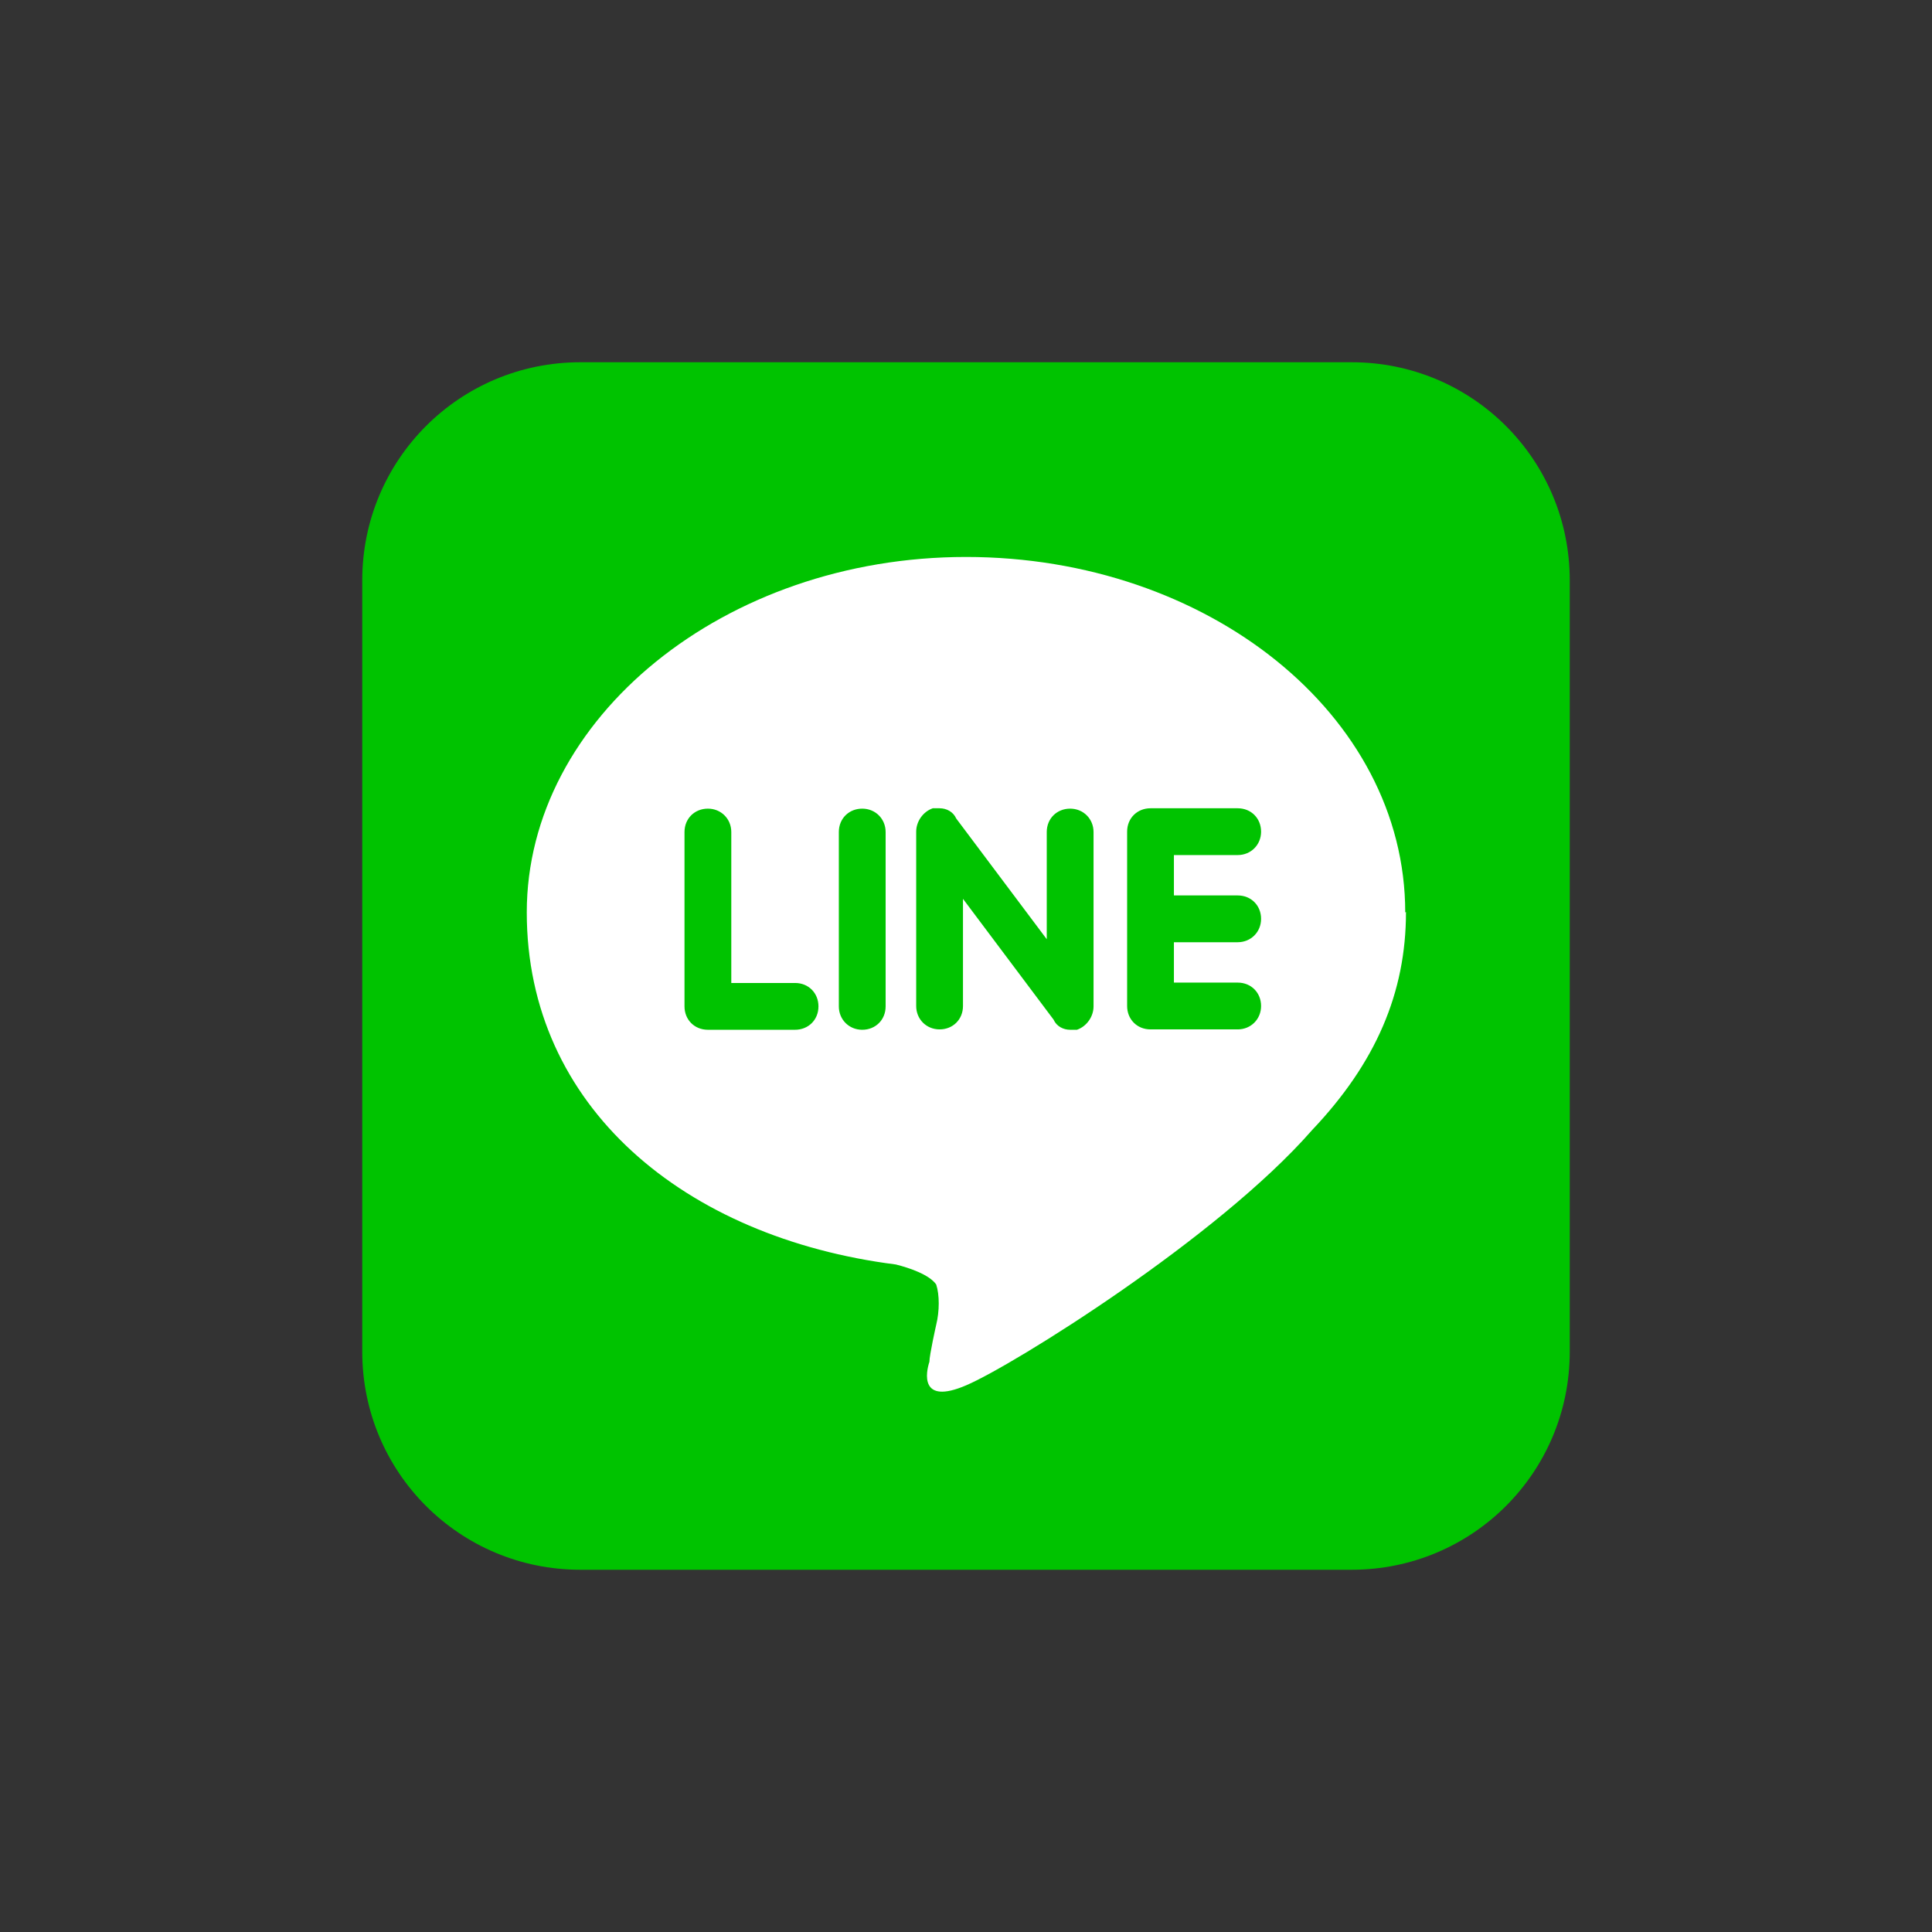
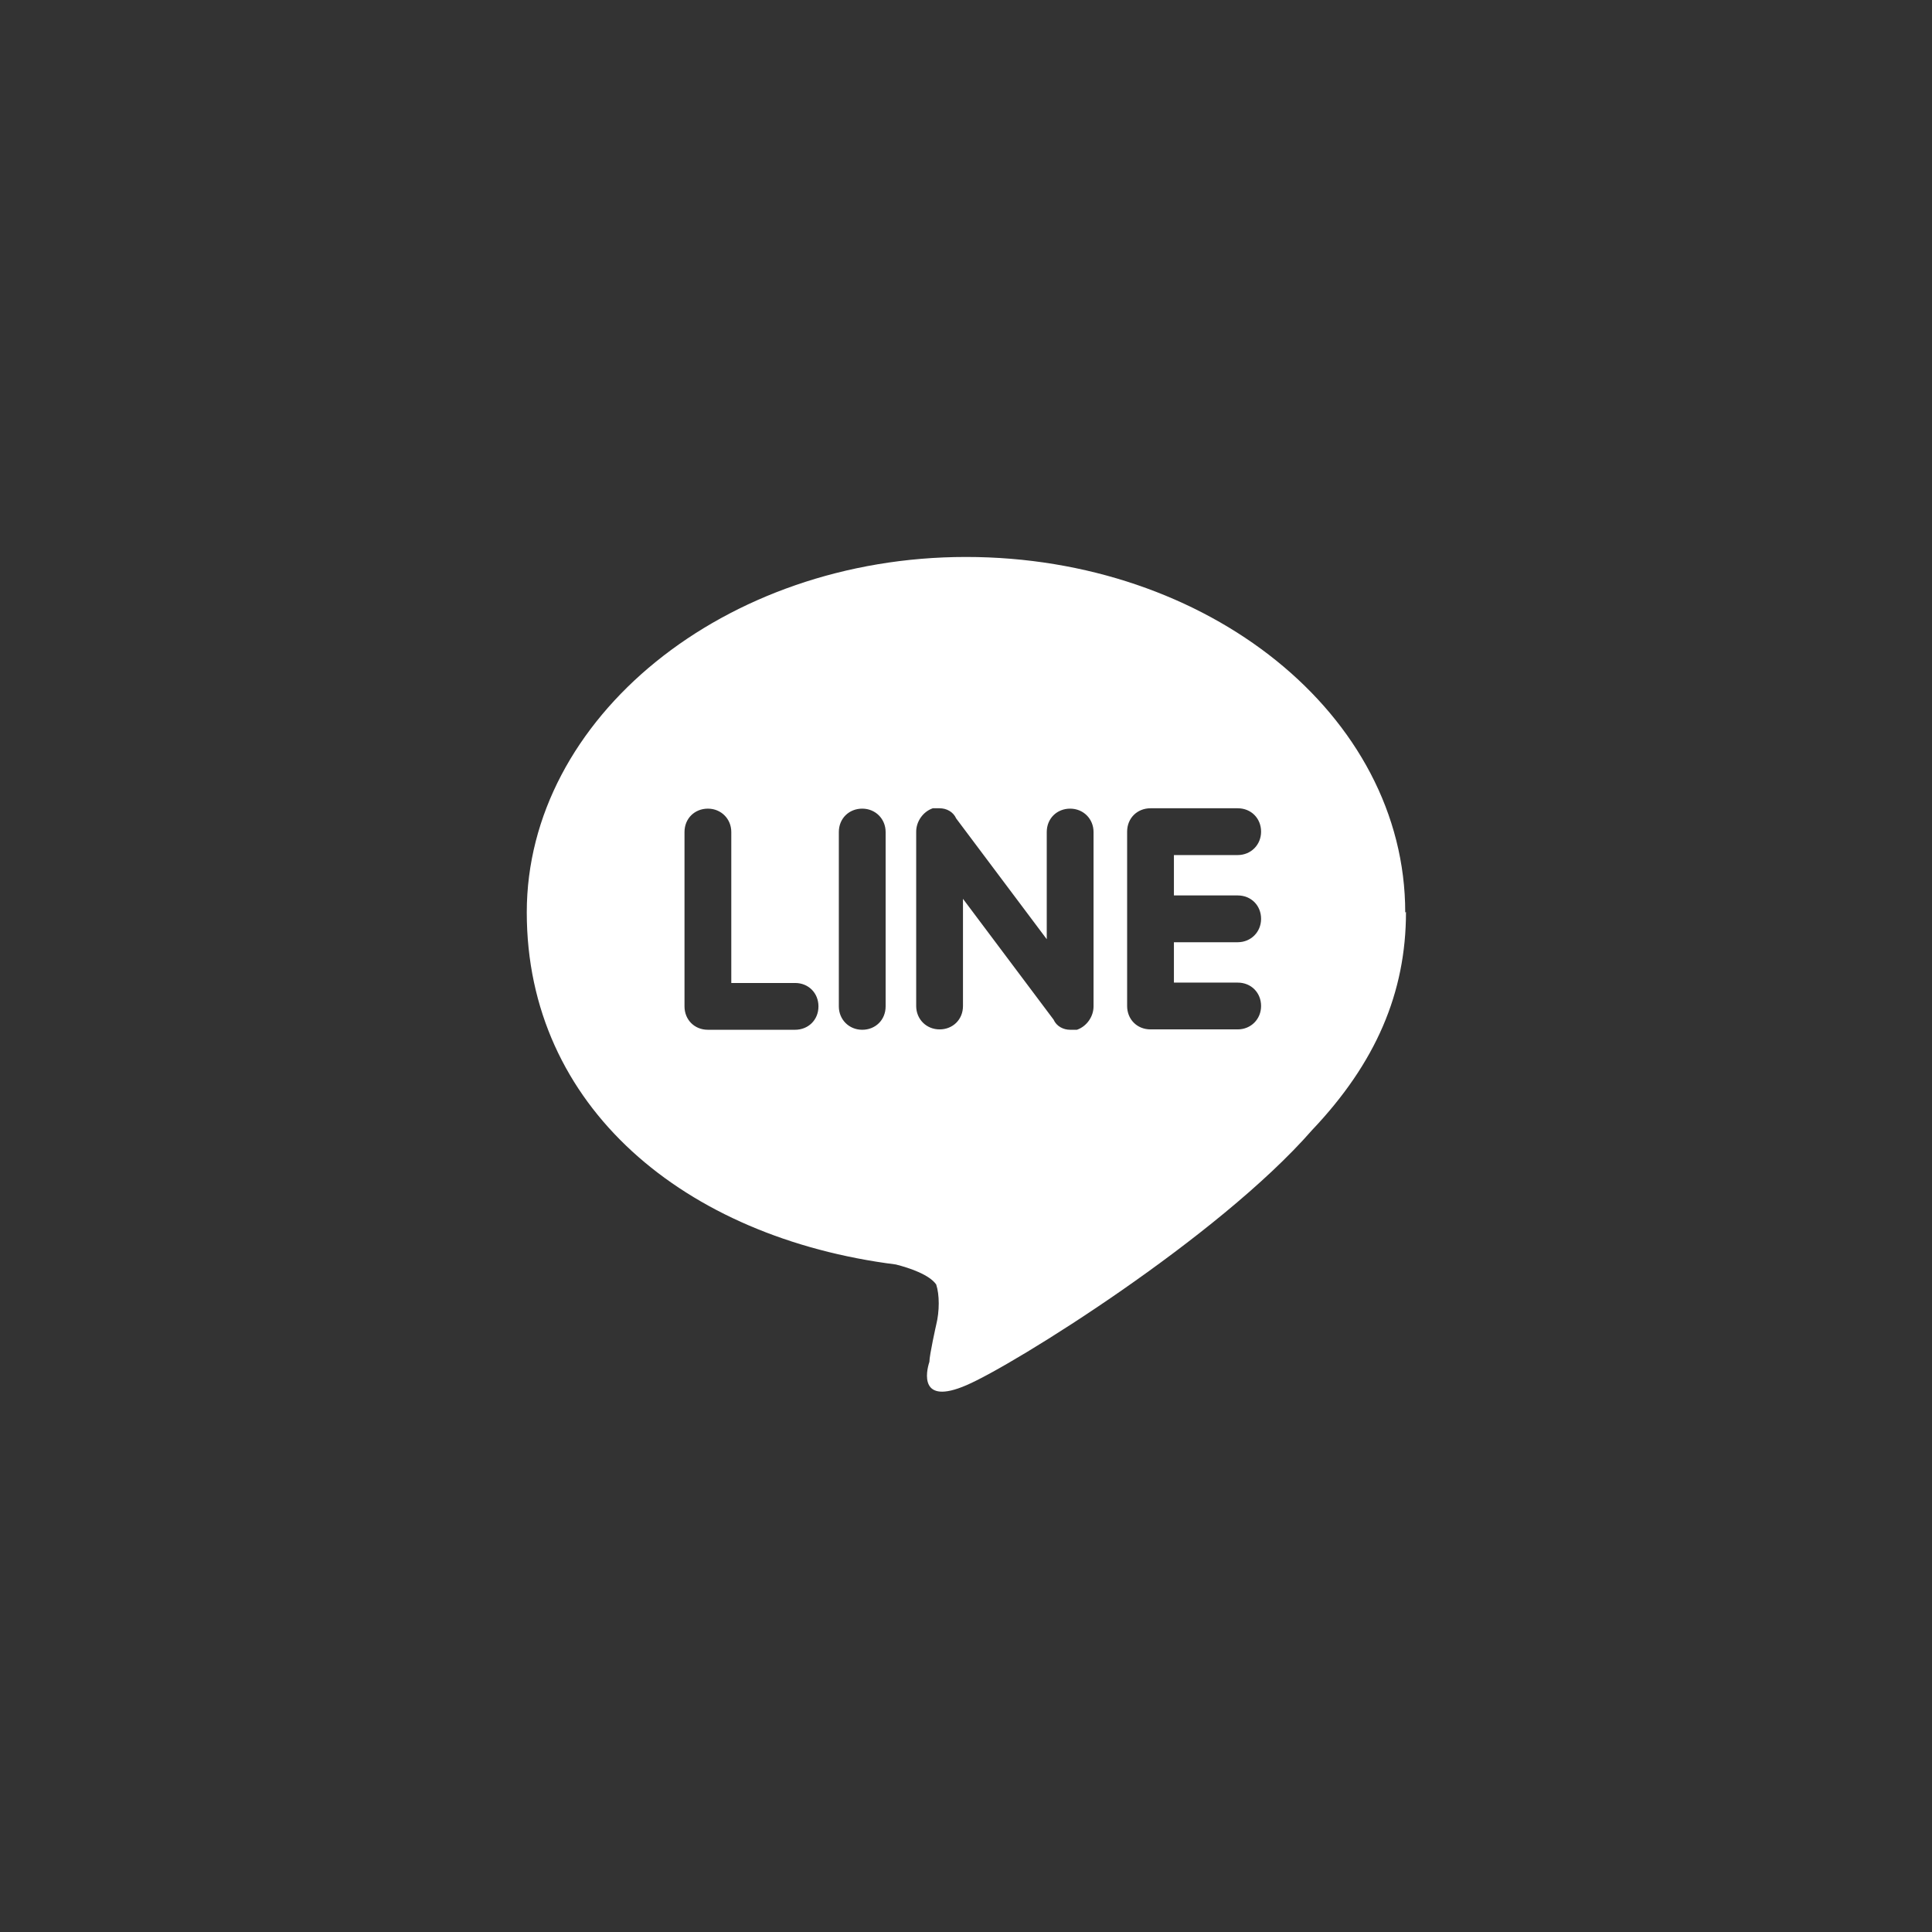
<svg xmlns="http://www.w3.org/2000/svg" id="_レイヤー_1" data-name="レイヤー 1" version="1.1" viewBox="0 0 512 512">
  <rect x="0" y="0" width="512" height="512" fill="#333333" stroke="none" />
  <defs>
    <style>
      .cls-1 {
        fill: #fff;
      }

      .cls-1, .cls-2 {
        stroke-width: 0px;
      }

      .cls-2 {
        fill: #00c300;
      }
    </style>
  </defs>
-   <path class="cls-2" d="M153.8,416h204.4c32,0,57.8-25.8,57.8-57.8v-204.4c0-32-25.8-57.8-57.8-57.8h-204.4c-32,0-57.8,25.8-57.8,57.8v204.4c0,32,25.8,57.8,57.8,57.8Z" />
  <path class="cls-1" d="M372.4,241.8c0-52.4-52.4-94.2-116.4-94.2s-116.4,42.7-116.4,94.2,41.8,86.2,97.8,93.3c3.6.9,8.9,2.7,10.7,5.3.9,2.7.9,7.1,0,10.7,0,0-1.8,8-1.8,9.8-.9,2.7-2.7,11.6,9.8,6.2,12.4-5.3,66.7-39.1,91.6-67.6h0c16.9-17.8,24.9-36.4,24.9-57.8ZM210.7,272.9h-23.1c-3.6,0-6.2-2.7-6.2-6.2v-46.2c0-3.6,2.7-6.2,6.2-6.2s6.2,2.7,6.2,6.2v40h16.9c3.6,0,6.2,2.7,6.2,6.2,0,3.6-2.7,6.2-6.2,6.2ZM234.7,266.7c0,3.6-2.7,6.2-6.2,6.2s-6.2-2.7-6.2-6.2v-46.2c0-3.6,2.7-6.2,6.2-6.2s6.2,2.7,6.2,6.2v46.2ZM289.8,266.7c0,2.7-1.8,5.3-4.4,6.2h-1.8c-1.8,0-3.6-.9-4.4-2.7l-24-32v28.4c0,3.6-2.7,6.2-6.2,6.2s-6.2-2.7-6.2-6.2v-46.2c0-2.7,1.8-5.3,4.4-6.2h1.8c1.8,0,3.6.9,4.4,2.7l24,32v-28.4c0-3.6,2.7-6.2,6.2-6.2s6.2,2.7,6.2,6.2c0,0,0,46.2,0,46.2ZM328,237.3c3.6,0,6.2,2.7,6.2,6.2s-2.7,6.2-6.2,6.2h-16.9v10.7h16.9c3.6,0,6.2,2.7,6.2,6.2s-2.7,6.2-6.2,6.2h-23.1c-3.6,0-6.2-2.7-6.2-6.2v-23.1h0v-23.1h0c0-3.6,2.7-6.2,6.2-6.2h23.1c3.6,0,6.2,2.7,6.2,6.2s-2.7,6.2-6.2,6.2h-16.9v10.7h16.9Z" />
</svg>